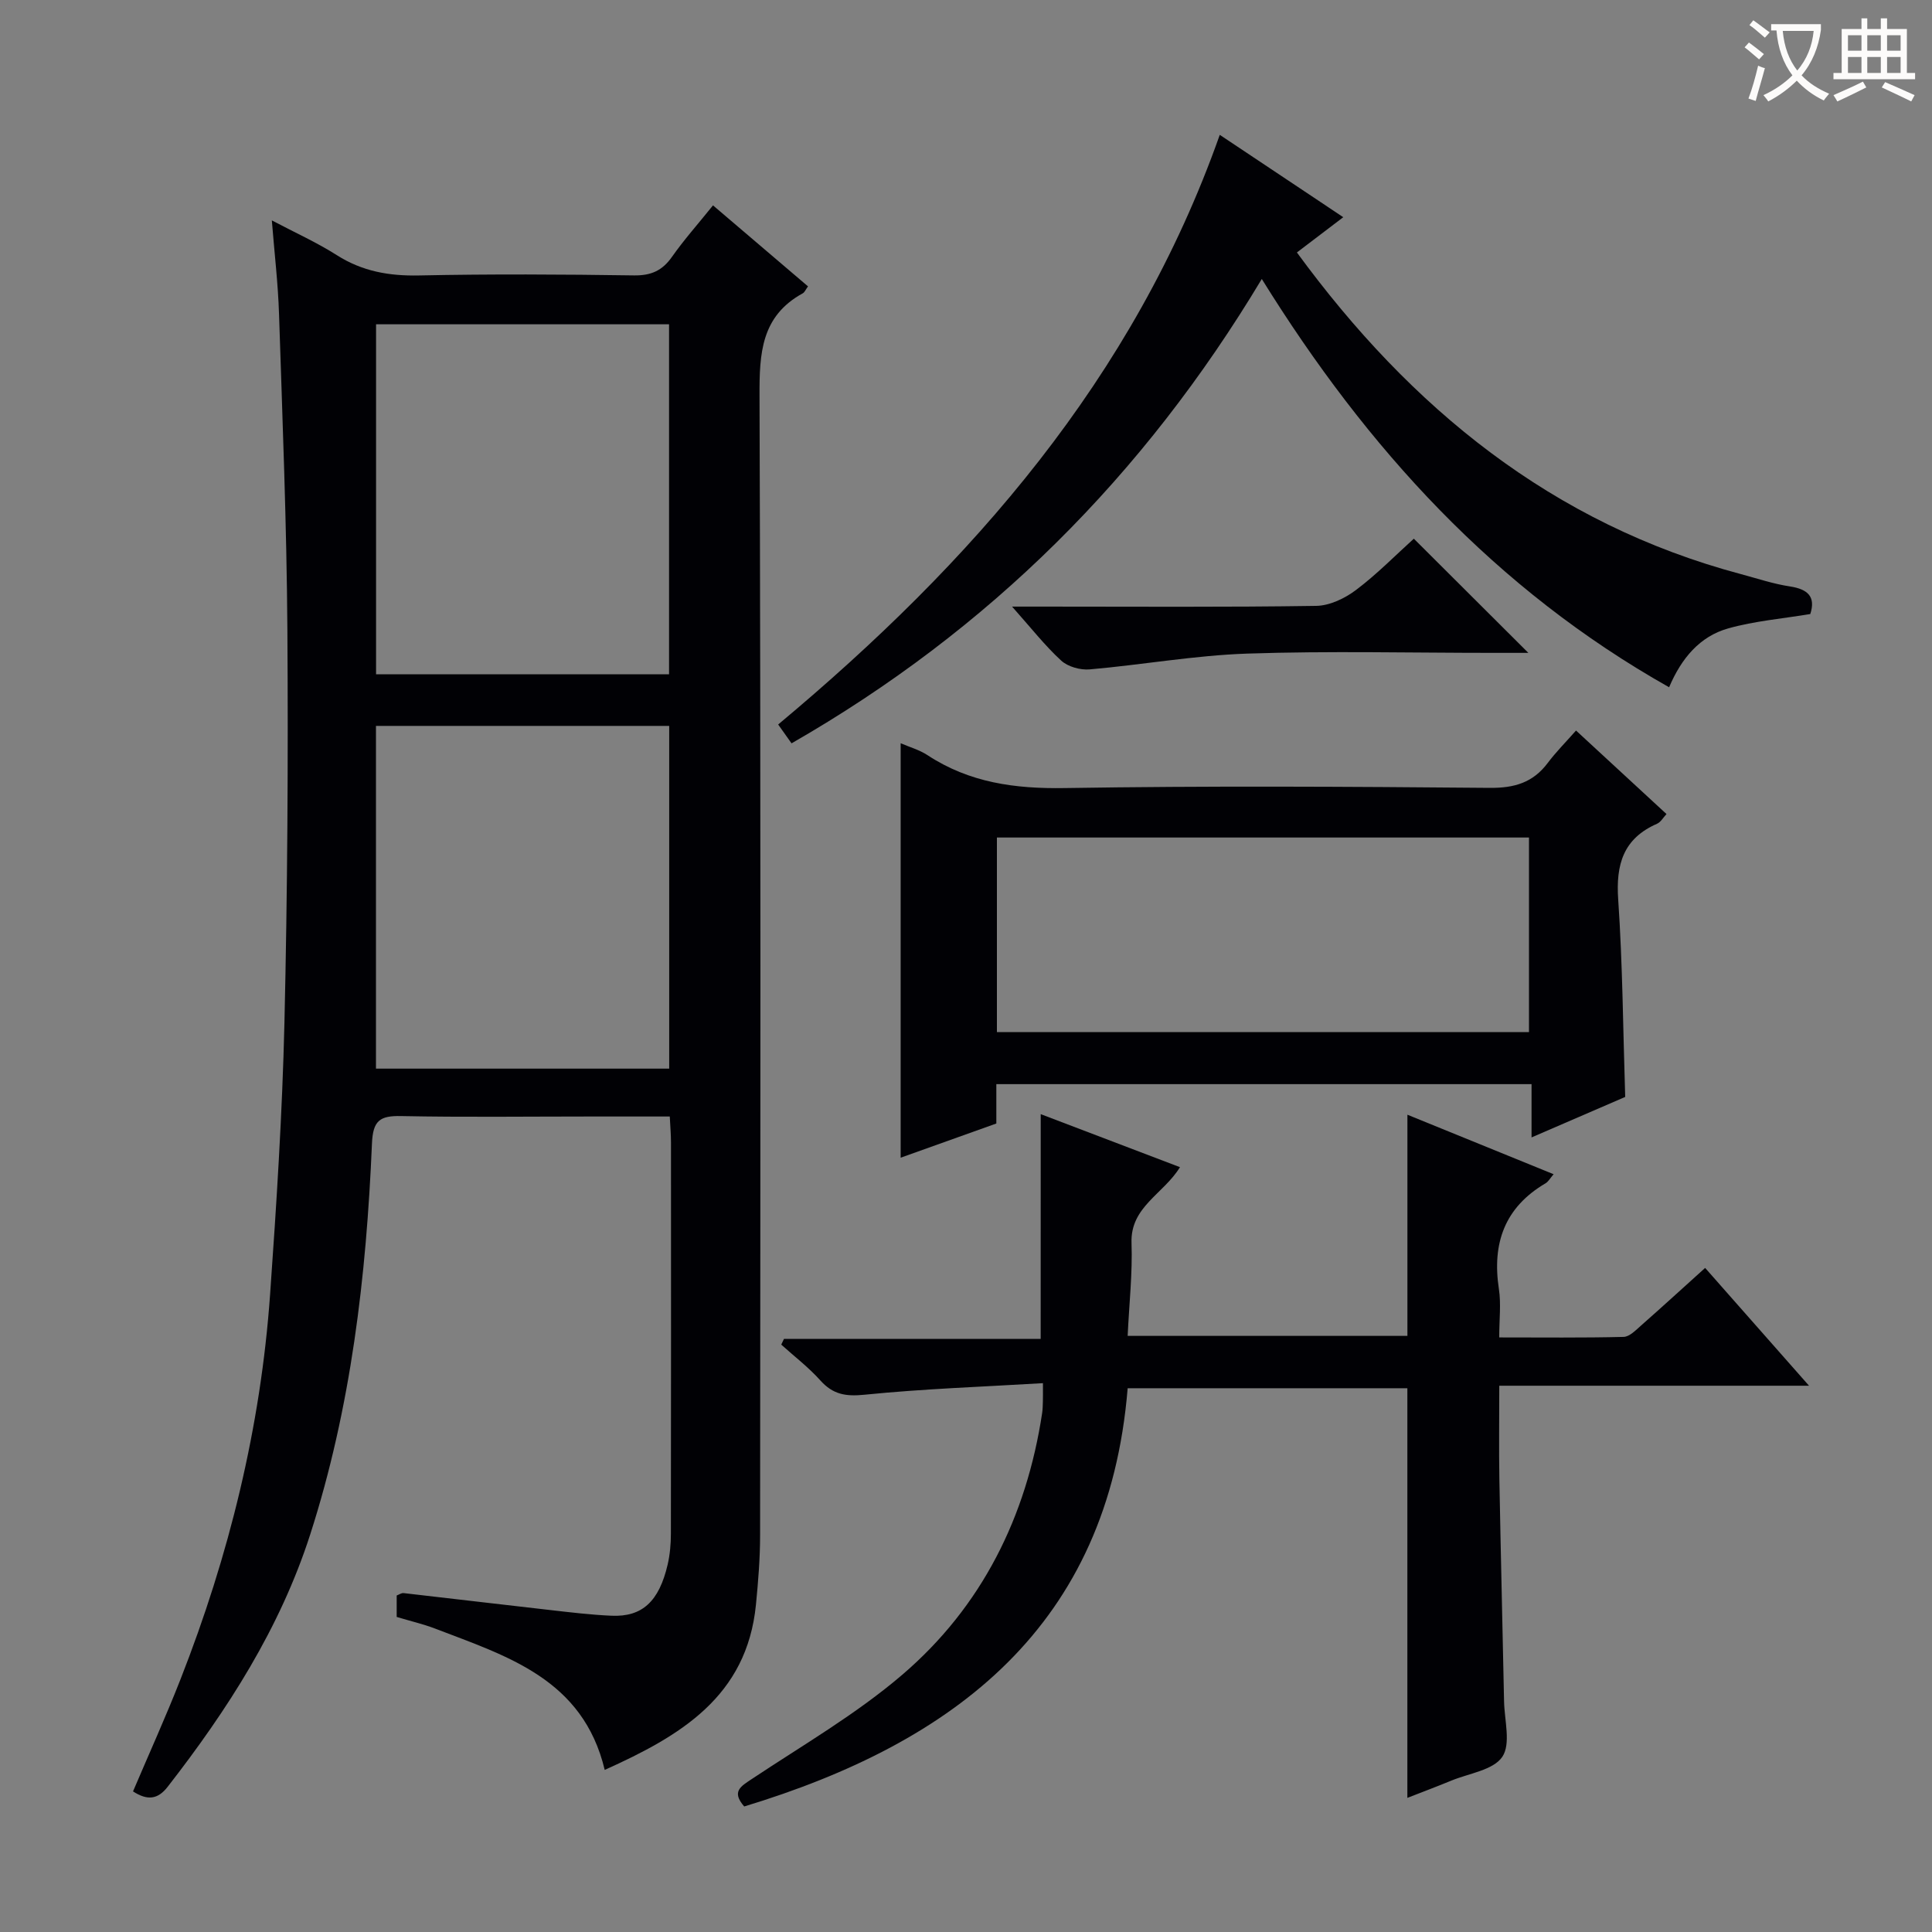
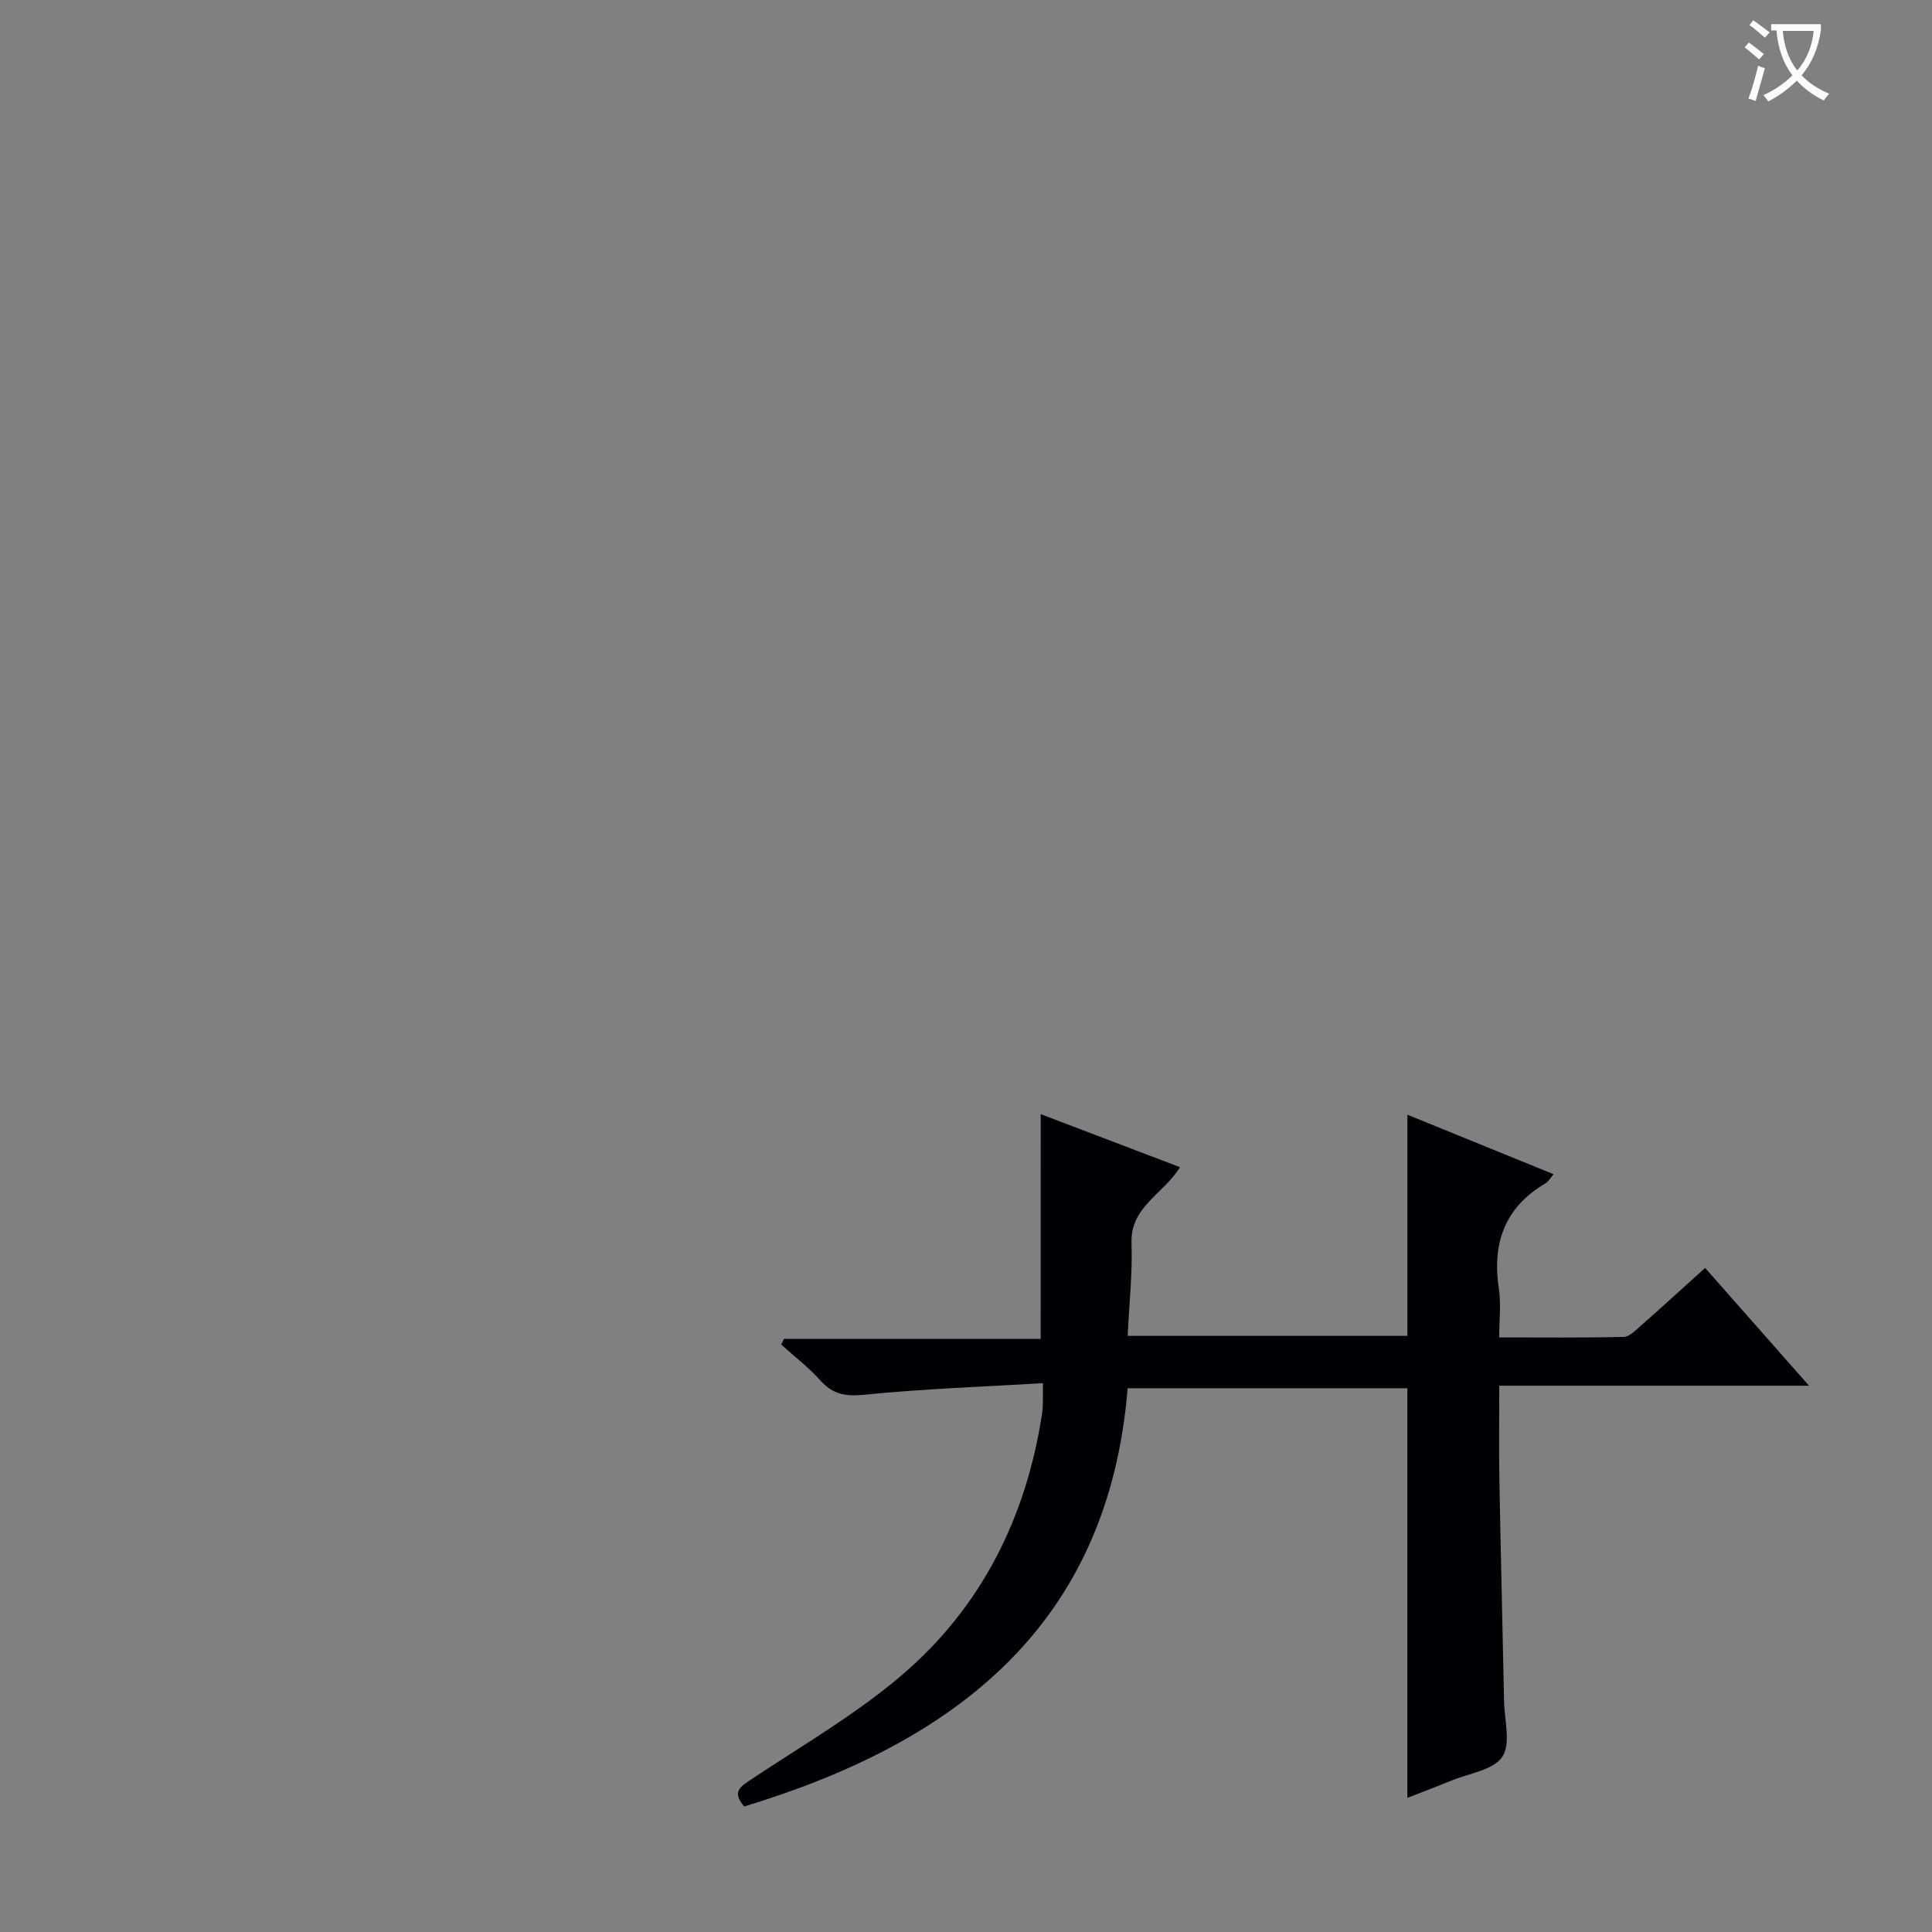
<svg xmlns="http://www.w3.org/2000/svg" enable-background="new 0 0 400 400" viewBox="0 0 400 400">
  <rect x="0" y="0" width="400" height="400" fill="#808080" stroke="none" />
  <g fill="#010105">
-     <path d="m82.13 334.77c0-1.75 0-3.06 0-4.44.53-.2.99-.54 1.4-.5 10.07 1.14 20.12 2.36 30.19 3.49 4.29.49 8.59 1.01 12.89 1.2 6.35.28 9.84-2.95 11.62-10.59.48-2.08.67-4.27.67-6.41.04-26.99.03-53.98.02-80.97 0-1.62-.14-3.24-.25-5.39-5.75 0-11.2 0-16.66 0-12.99 0-25.99.17-38.98-.09-4.39-.09-5.82.92-6.02 5.69-1.16 27.44-4.32 54.63-12.78 80.92-6.25 19.42-17.1 36.29-29.52 52.26-2.04 2.63-4.19 2.88-7.17.95 3.28-7.72 6.76-15.37 9.82-23.18 10.07-25.66 16.61-52.19 18.56-79.72 1.33-18.73 2.53-37.49 2.97-56.26.63-27.12.79-54.26.61-81.38-.15-21.78-1.02-43.57-1.73-65.34-.2-6.29-.95-12.56-1.49-19.38 4.73 2.5 9.29 4.55 13.46 7.2 5.28 3.36 10.83 4.33 17.02 4.2 14.82-.31 29.65-.23 44.48-.01 3.56.05 5.88-.98 7.89-3.85 2.48-3.52 5.36-6.76 8.49-10.65 6.65 5.67 13.15 11.21 19.67 16.77-.49.67-.7 1.23-1.09 1.44-8.61 4.72-8.98 12.4-8.95 21.19.28 78.63.18 157.27.12 235.9 0 4.81-.39 9.63-.86 14.42-1.89 19.06-15.69 27.17-31.31 34.2-4.51-18.88-20.29-23.56-35.2-29.29-2.46-.93-5.06-1.53-7.87-2.38zm-4.27-267.63v72.46h60.66c0-24.36 0-48.38 0-72.46-20.37 0-40.34 0-60.66 0zm60.69 154.11c0-23.9 0-47.45 0-70.96-20.47 0-40.56 0-60.71 0v70.96z" />
    <path d="m215.47 230.67c9.66 3.68 19.05 7.26 28.83 10.98-3.41 5.57-10.29 8.2-10.03 15.68.22 6.28-.49 12.59-.8 19.25h57.92c0-15.11 0-30.16 0-45.79 9.95 4.05 19.87 8.09 30.27 12.32-.73.84-1.09 1.54-1.67 1.88-8.48 4.98-11.1 12.43-9.66 21.88.47 3.06.07 6.26.07 10.03 8.9 0 17.33.1 25.75-.11 1.23-.03 2.53-1.4 3.61-2.35 4.35-3.83 8.63-7.75 13.27-11.93 7.06 8 13.92 15.79 21.51 24.39-21.84 0-42.7 0-64.13 0 0 6.84-.09 13.14.02 19.43.28 15.31.66 30.62.97 45.93.08 3.91 1.45 8.8-.37 11.48-1.88 2.76-6.91 3.41-10.58 4.93-2.89 1.19-5.81 2.29-9.07 3.56 0-28.4 0-56.4 0-84.81-18.91 0-38.14 0-57.91 0-4.01 49.16-35.73 73.34-79.39 86.59-2.69-3.1-.73-4.15 1.63-5.72 10.5-6.98 21.54-13.38 31.07-21.53 16.5-14.12 25.74-32.72 28.99-54.23.12-.82.12-1.66.15-2.49.02-.81.01-1.62.01-3.67-12.49.75-24.74 1.16-36.91 2.39-3.93.4-6.56-.04-9.18-2.96-2.43-2.71-5.37-4.96-8.09-7.41.19-.39.38-.79.56-1.18h53.15c.01-15.67.01-30.72.01-46.54z" />
-     <path d="m326.3 151.25c6.77 6.25 12.63 11.66 18.73 17.29-.67.71-1.18 1.67-1.96 2.01-6.99 3.06-8.54 8.42-8.04 15.68.92 13.42 1 26.9 1.45 40.88-5.99 2.59-12.32 5.32-19.39 8.38 0-3.94 0-7.29 0-11.03-37.16 0-73.72 0-110.81 0v8.15c-6.8 2.43-13.16 4.7-19.81 7.08 0-28.73 0-57.03 0-85.81 1.82.79 3.88 1.36 5.58 2.48 8.68 5.7 18.12 6.97 28.4 6.8 29.32-.47 58.65-.3 87.97-.04 5.11.05 8.97-1.08 12.03-5.17 1.69-2.25 3.7-4.26 5.85-6.7zm-9.74 22.15c-37.15 0-73.68 0-110.16 0v40.28h110.16c0-13.56 0-26.79 0-40.28z" />
-     <path d="m261.24 57.76c-24.47 40.8-56.49 72.7-97.36 96.14-.97-1.36-1.77-2.49-2.77-3.9 40.09-33.48 73.58-71.59 91.43-122.08 8.64 5.76 16.87 11.25 25.57 17.05-3.51 2.67-6.5 4.94-9.6 7.3 23.59 32.25 52.88 56.18 91.95 66.6 3.36.9 6.68 2.02 10.1 2.54 3.75.57 5.4 2.13 4.24 5.72-5.7.95-11.49 1.43-16.98 2.97-5.89 1.65-9.7 6.18-12.25 12.19-35.92-20.25-62.53-49.38-84.33-84.53z" />
-     <path d="m316.43 135.17c-2.71 0-4.99 0-7.27 0-16.98 0-33.97-.42-50.92.15-10.9.37-21.73 2.32-32.62 3.27-1.94.17-4.51-.54-5.9-1.81-3.36-3.08-6.21-6.73-10.18-11.19h6.54c18.81 0 37.62.14 56.42-.15 2.8-.04 5.96-1.56 8.26-3.3 4.35-3.28 8.2-7.22 11.96-10.61 7.86 7.85 15.48 15.44 23.71 23.64z" />
  </g>
  <path d="m362.1 8.8c1.1.8 2.1 1.6 3.1 2.4l-1 1.1c-1.3-1.1-2.3-2-3-2.5zm1.9 4.8c.5.2.9.4 1.4.5-.6 2.3-1.3 4.5-1.9 6.8l-1.5-.5c.8-2.1 1.4-4.3 2-6.8zm-1-9.4c1.3.9 2.4 1.8 3.4 2.5l-1 1.1c-1.4-1.2-2.4-2.1-3.2-2.6zm3.7 2.2v-1.4h10.3v1.2c-.5 3.6-1.8 6.8-4 9.4 1.5 1.6 3.4 2.8 5.7 3.8-.3.4-.7.8-1.1 1.4-2.3-1.1-4.1-2.5-5.6-4.1-1.6 1.6-3.6 3.1-5.9 4.3-.3-.5-.7-.9-1-1.3 2.4-1.1 4.4-2.5 6-4.1-1.9-2.5-3-5.6-3.3-9.3h-1.1zm8.8 0h-6.4c.3 3.3 1.3 6 3 8.2 2-2.3 3.1-5.1 3.4-8.2z" fill="#fcfbfa" />
-   <path d="m385.3 3.8h1.3v2.2h2.8v-2.2h1.3v2.2h4.1v9.1h1.7v1.3h-16.9v-1.3h1.7v-9.1h4.1v-2.2zm.4 13.1.7 1.2c-1.8.9-3.8 1.9-6 2.9-.2-.4-.5-.8-.8-1.3 2.3-1 4.3-1.9 6.1-2.8zm-3.1-6.4h2.8v-3.2h-2.8zm0 4.6h2.8v-3.3h-2.8zm4-4.6h2.8v-3.2h-2.8zm0 4.6h2.8v-3.3h-2.8zm3.7 1.9c2.1.9 4.1 1.8 6.1 2.7l-.7 1.3c-2.2-1.1-4.2-2-6.1-2.9zm3.2-9.7h-2.8v3.2h2.8zm-2.8 7.8h2.8v-3.3h-2.8z" fill="#fcfbfa" />
</svg>